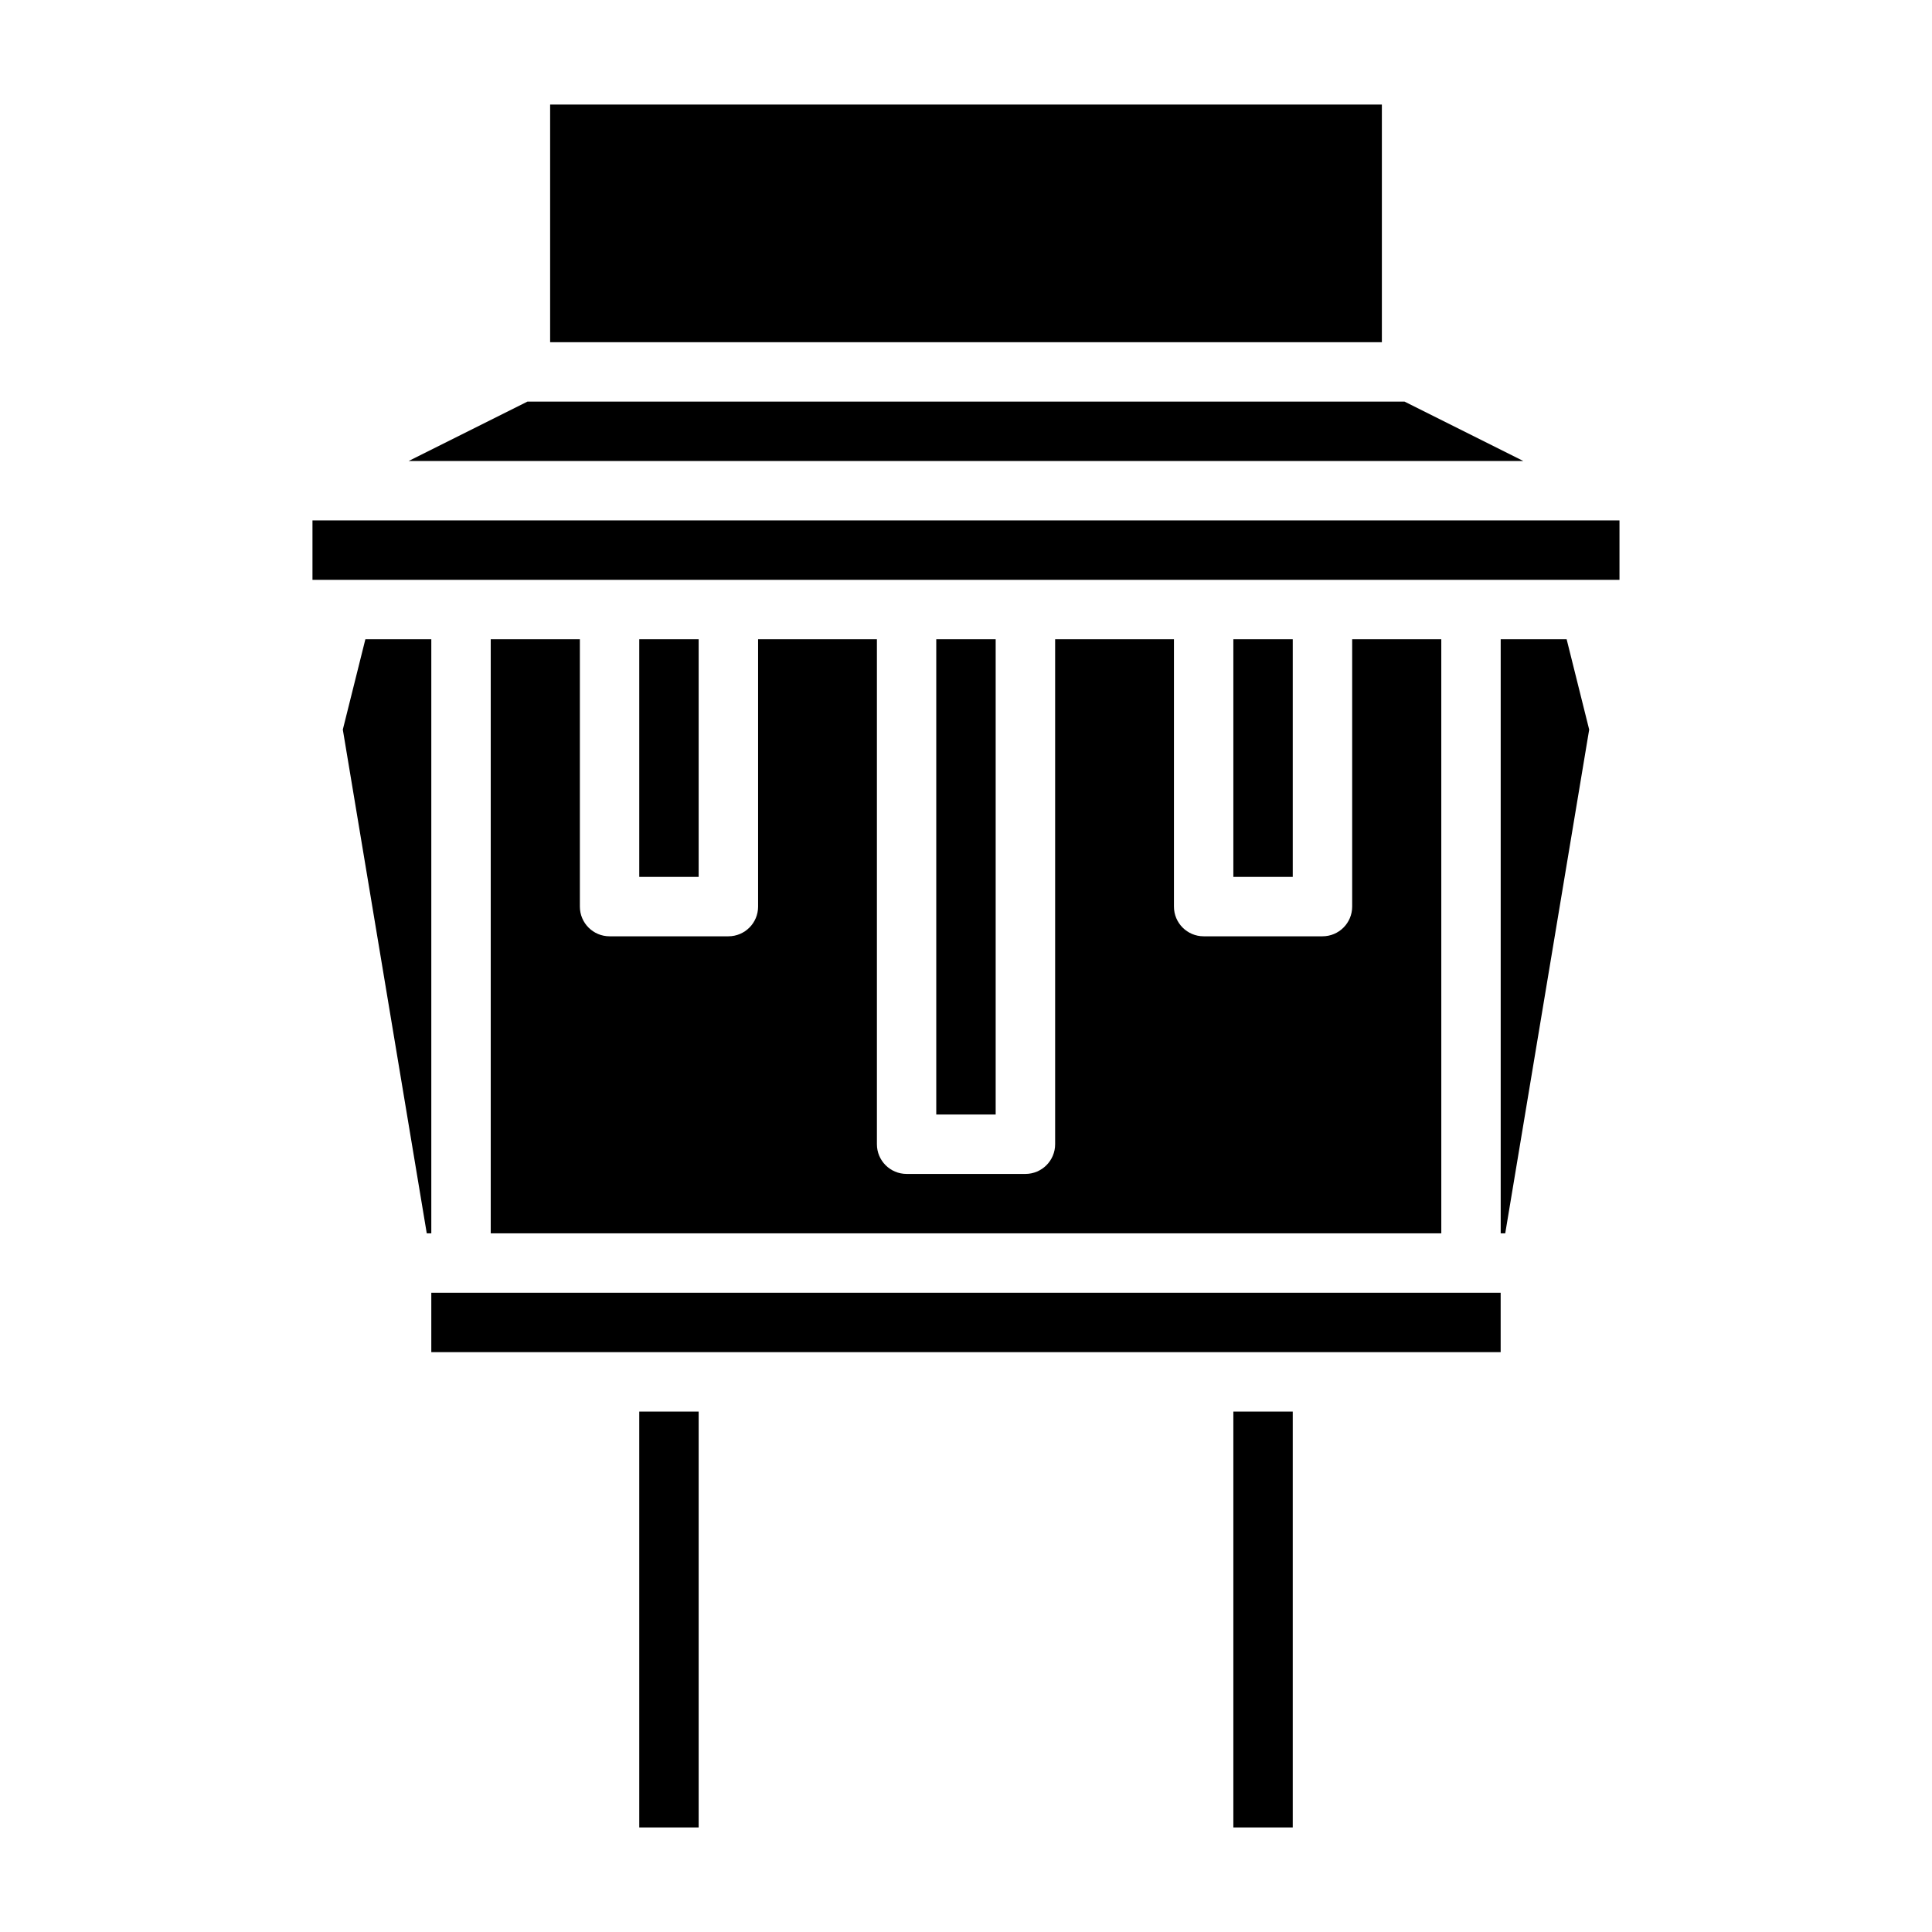
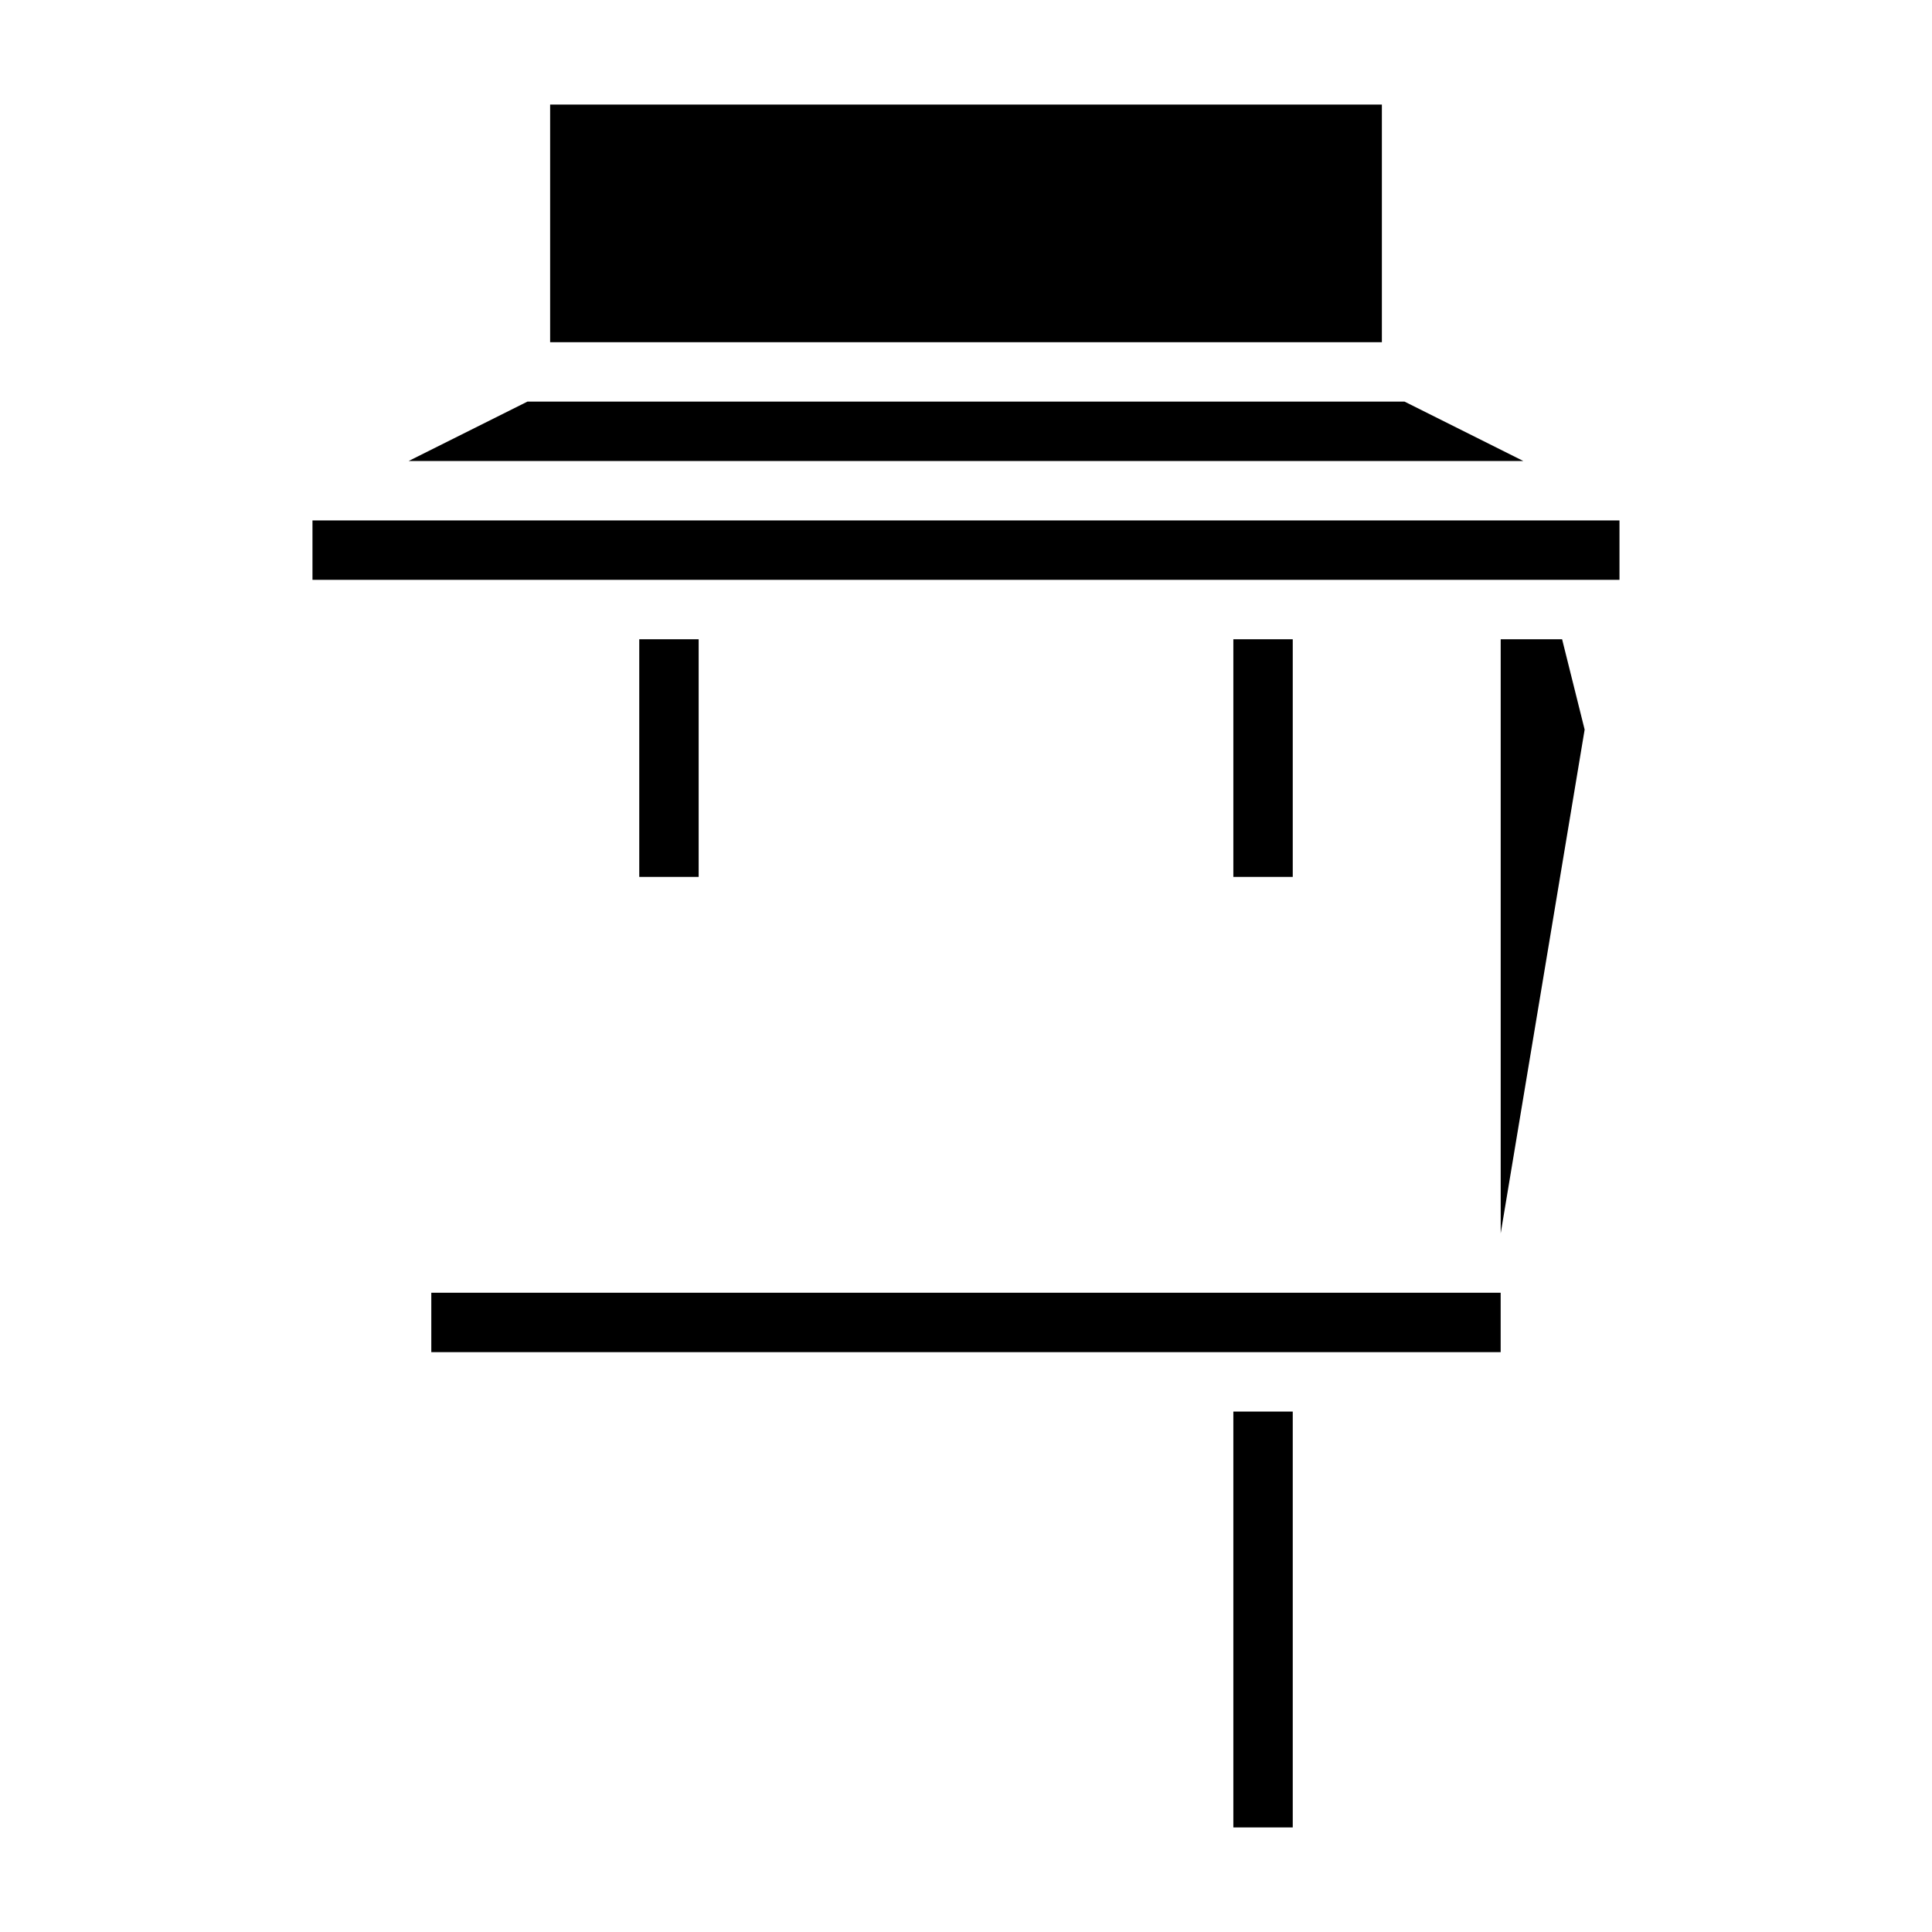
<svg xmlns="http://www.w3.org/2000/svg" fill="#000000" width="800px" height="800px" version="1.1" viewBox="144 144 512 512">
  <g>
-     <path d="m313.41 518.08h15.742v110.21h-15.742z" />
    <path d="m470.85 518.08h15.742v110.21h-15.742z" />
    <path d="m289.79 171.71h220.42v62.977h-220.42z" />
    <path d="m516.22 250.43h-232.45l-31.488 15.746h295.42z" />
    <path d="m258.3 486.59h283.39v15.742h-283.39z" />
-     <path d="m258.3 313.41h-17.473l-5.977 23.938 22.246 133.5h1.203z" />
-     <path d="m274.05 313.41v157.44h251.91l-0.004-157.44h-23.617v70.848c0 4.344-3.519 7.871-7.871 7.871h-31.488c-4.352 0-7.871-3.527-7.871-7.871v-70.848h-31.488v133.82c0 4.344-3.519 7.871-7.871 7.871h-31.488c-4.352 0-7.871-3.527-7.871-7.871v-133.82h-31.488v70.848c0 4.344-3.519 7.871-7.871 7.871h-31.488c-4.352 0-7.871-3.527-7.871-7.871v-70.848z" />
    <path d="m226.81 281.92h346.37v15.742h-346.37z" />
    <path d="m470.85 313.41h15.742v62.977h-15.742z" />
-     <path d="m541.7 313.41v157.44h1.203l22.246-133.5-5.973-23.938z" />
+     <path d="m541.7 313.41v157.44l22.246-133.5-5.973-23.938z" />
    <path d="m313.41 313.41h15.742v62.977h-15.742z" />
-     <path d="m392.12 313.41h15.742v125.95h-15.742z" />
  </g>
</svg>